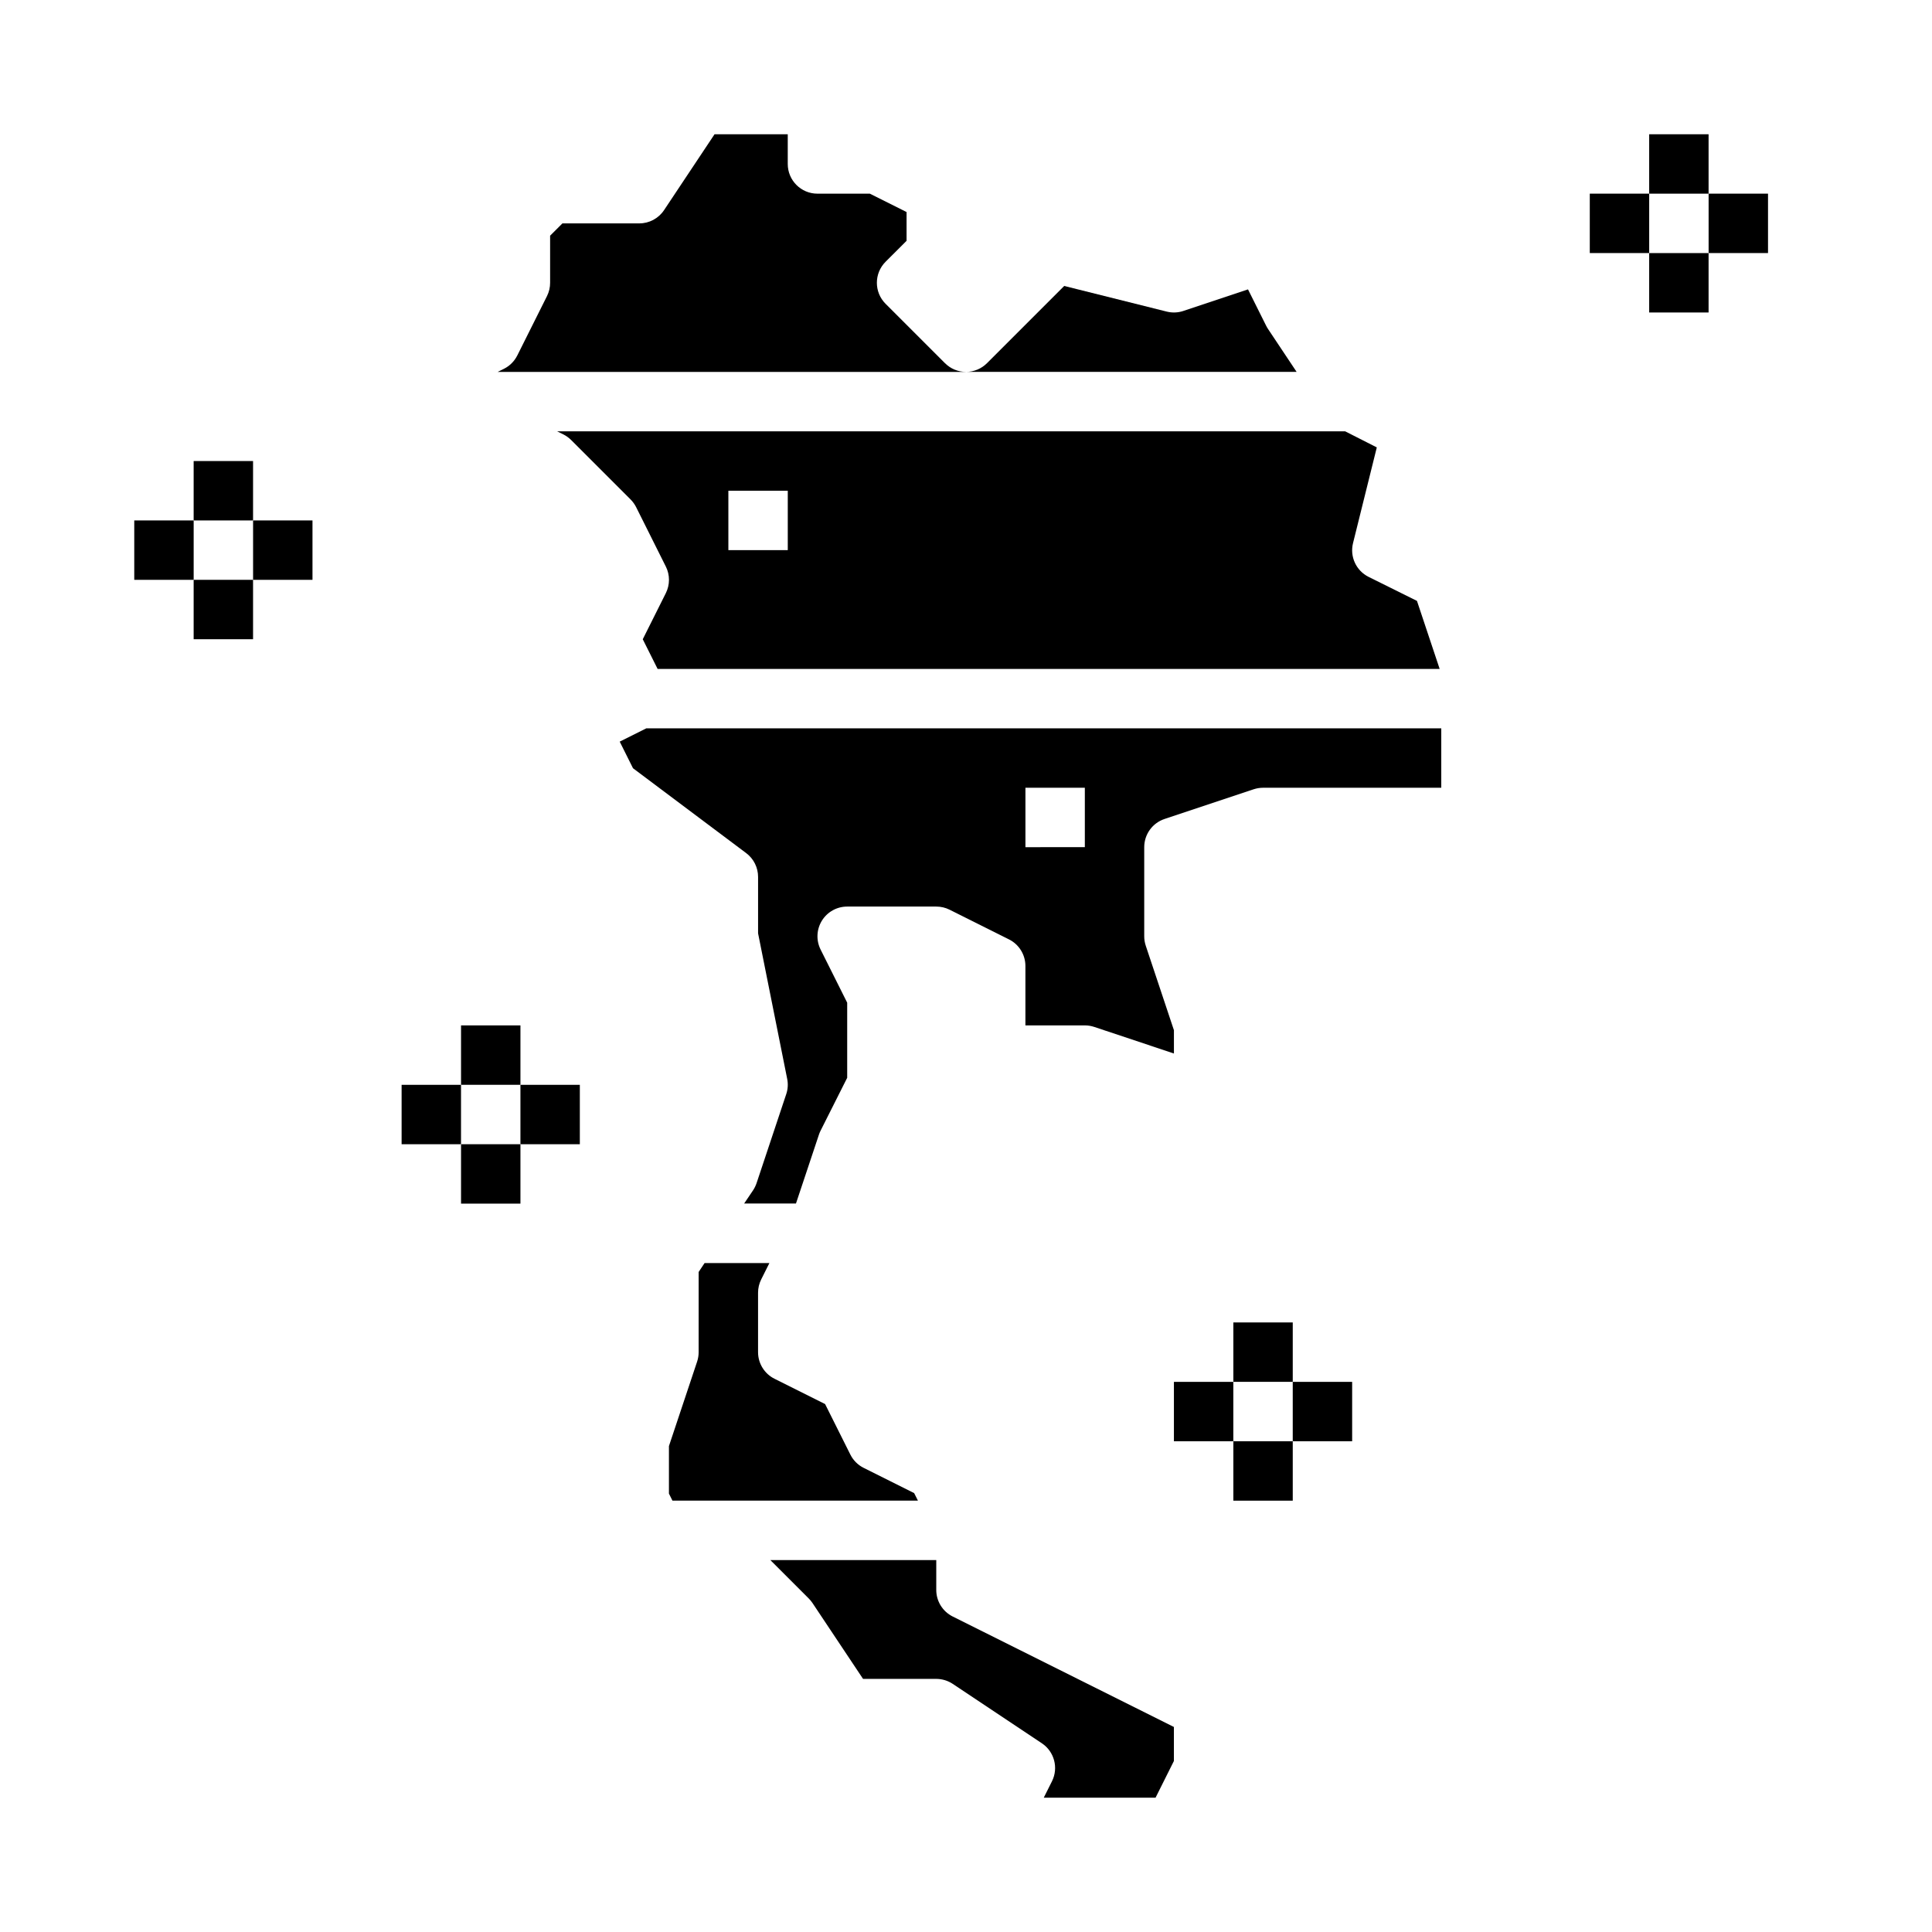
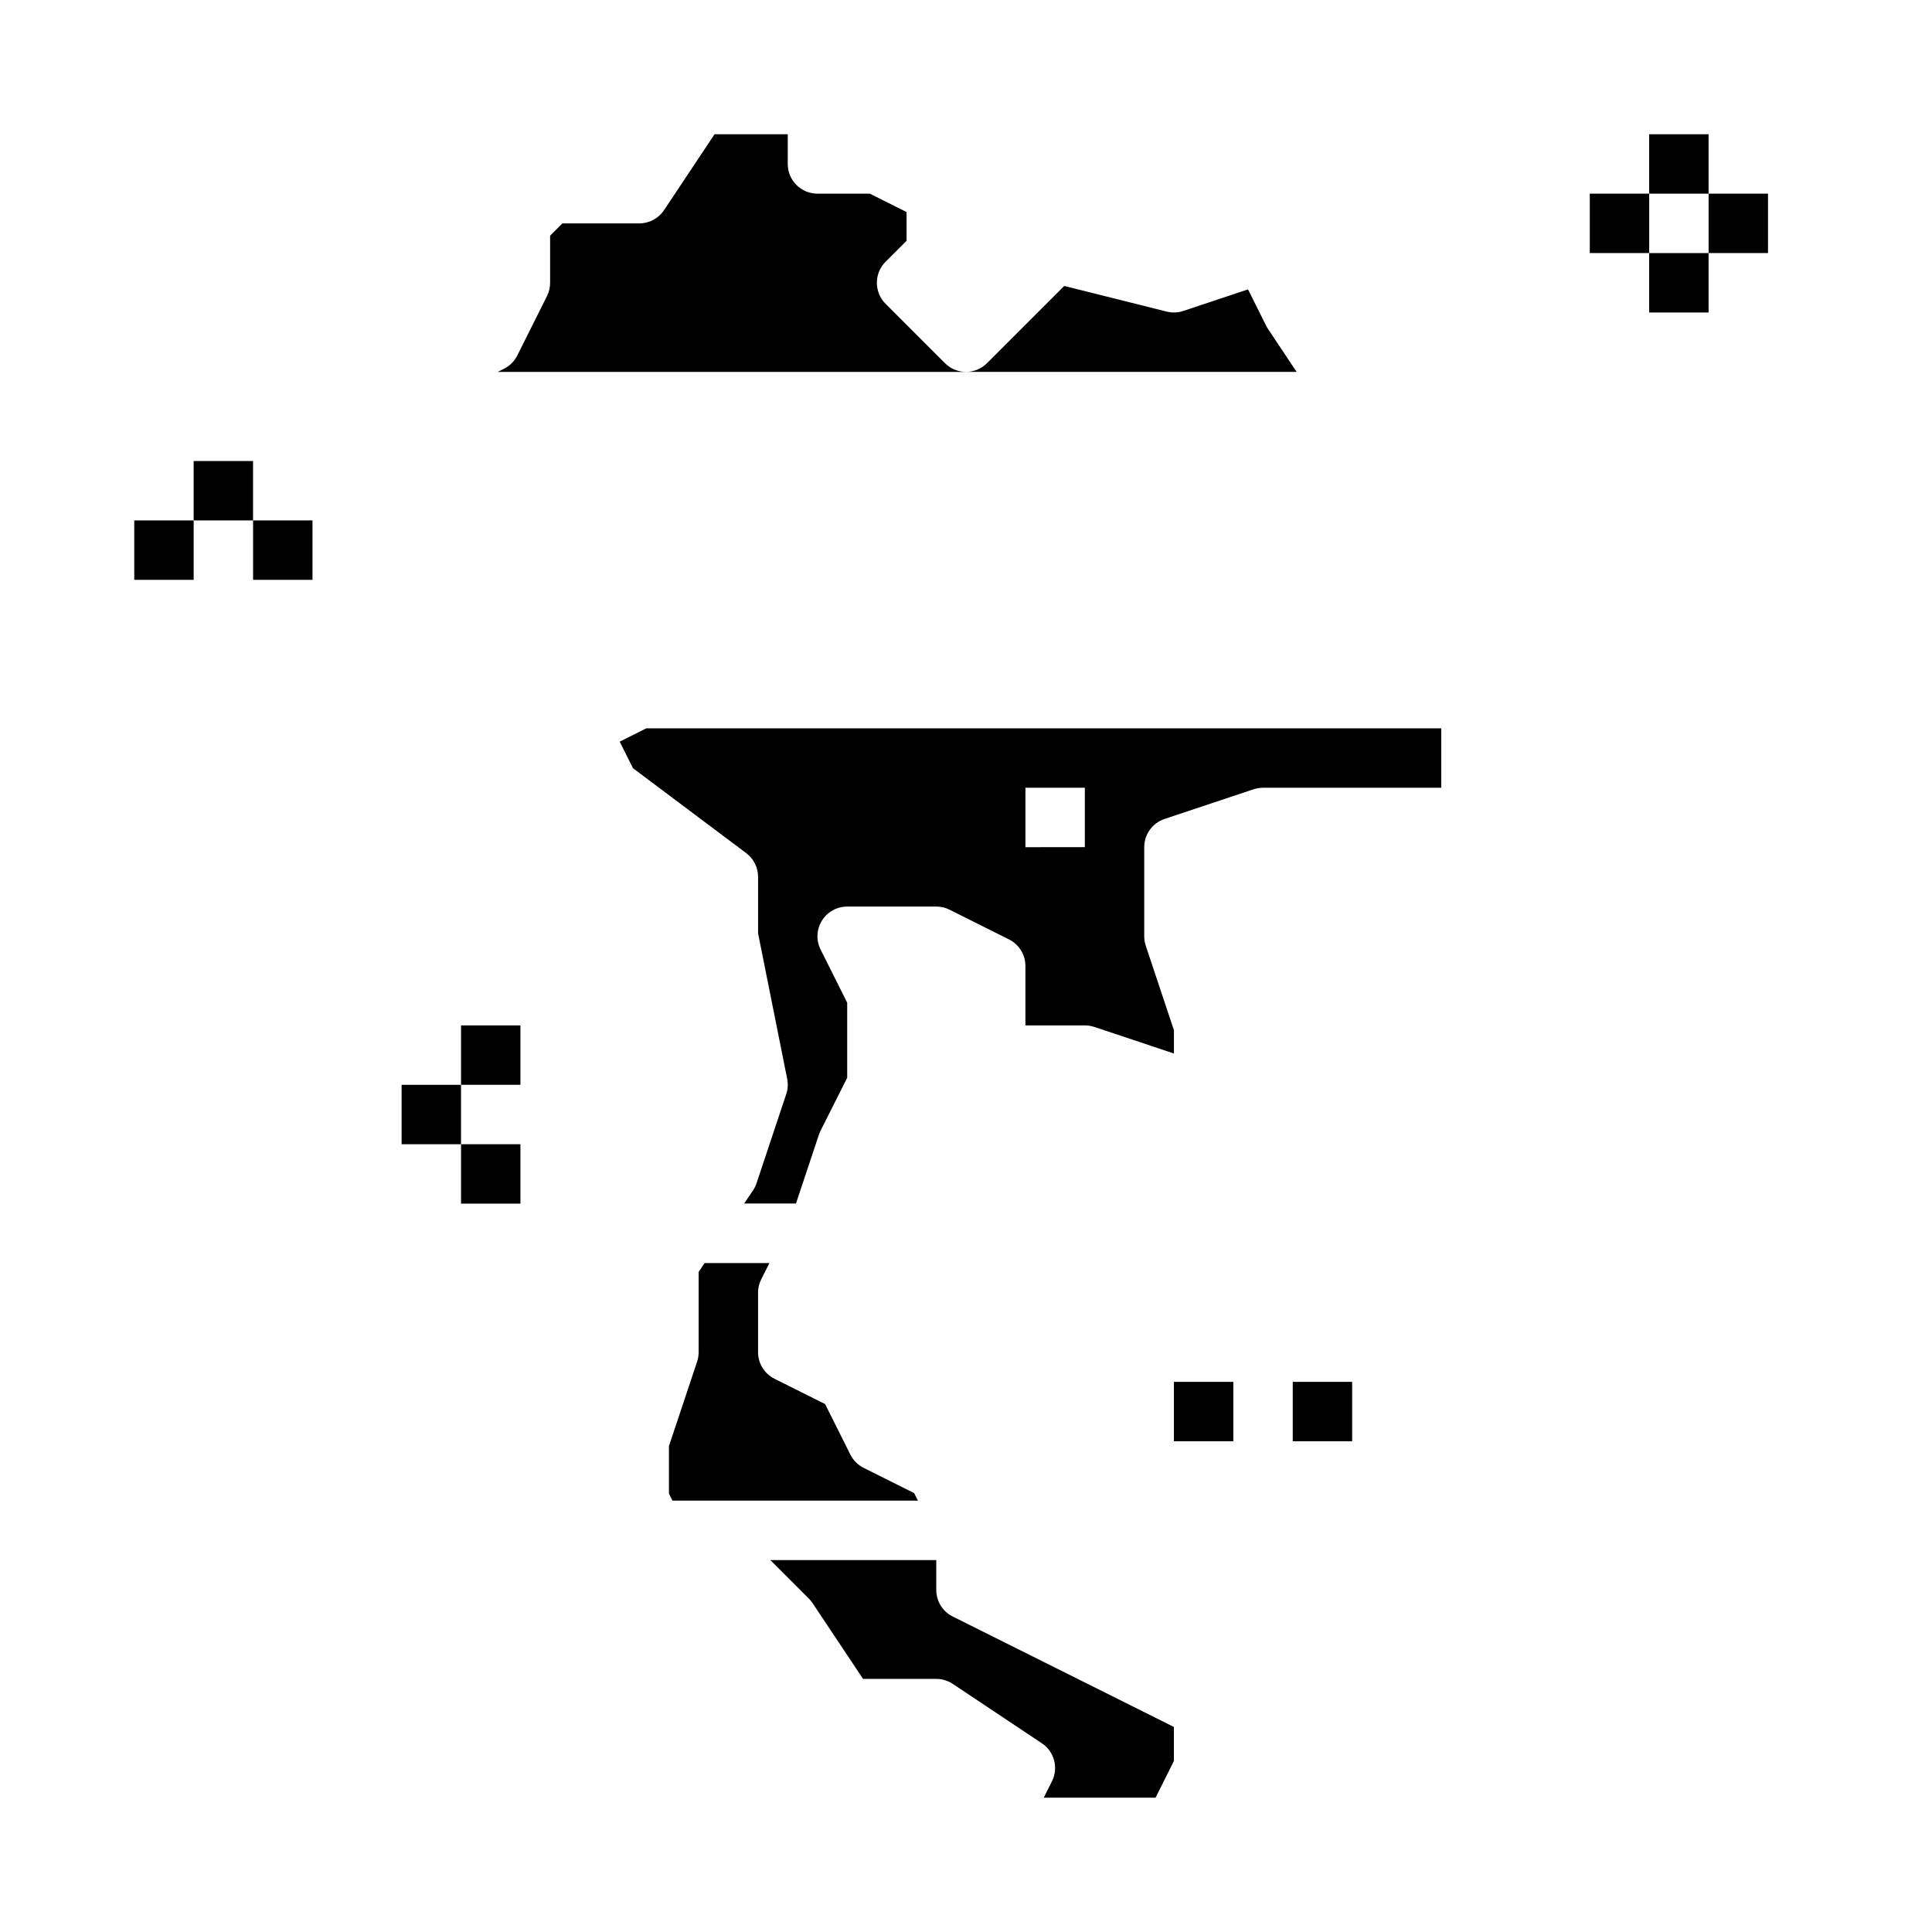
<svg xmlns="http://www.w3.org/2000/svg" fill="#000000" width="800px" height="800px" version="1.1" viewBox="144 144 512 512">
  <g>
    <path d="m581.05 179.58h15.742v15.742h-15.742z" />
    <path d="m581.05 211.07h15.742v15.742h-15.742z" />
    <path d="m565.31 195.32h15.742v15.742h-15.742z" />
    <path d="m596.8 195.32h15.742v15.742h-15.742z" />
    <path d="m195.32 266.18h15.742v15.742h-15.742z" />
-     <path d="m195.32 297.66h15.742v15.742h-15.742z" />
    <path d="m179.58 281.92h15.742v15.742h-15.742z" />
    <path d="m211.07 281.92h15.742v15.742h-15.742z" />
    <path d="m266.18 415.74h15.742v15.742h-15.742z" />
    <path d="m266.18 447.23h15.742v15.742h-15.742z" />
    <path d="m250.43 431.49h15.742v15.742h-15.742z" />
-     <path d="m281.92 431.49h15.742v15.742h-15.742z" />
-     <path d="m470.85 494.46h15.742v15.742h-15.742z" />
-     <path d="m470.85 525.95h15.742v15.742h-15.742z" />
    <path d="m455.1 510.21h15.742v15.742h-15.742z" />
    <path d="m486.59 510.21h15.742v15.742h-15.742z" />
    <path d="m480.04 231.18c-0.184-0.273-0.348-0.559-0.496-0.852l-4.809-9.637-17.145 5.715-0.004 0.004c-1.422 0.473-2.949 0.527-4.398 0.164l-27.16-6.793-20.469 20.469v-0.004c-1.473 1.477-3.477 2.309-5.562 2.309h87.621z" />
    <path d="m394.43 240.25-15.742-15.742h-0.004c-3.07-3.074-3.07-8.059 0-11.133l5.566-5.562v-7.621l-9.73-4.867h-13.887c-4.348 0-7.871-3.523-7.871-7.871v-7.871h-19.402l-13.383 20.113c-1.465 2.195-3.934 3.512-6.574 3.504h-20.355l-3.262 3.258v12.484c0.004 1.223-0.281 2.426-0.824 3.519l-7.871 15.742h-0.004c-0.762 1.527-2 2.766-3.523 3.527l-1.664 0.828h124.1c-2.09 0-4.09-0.832-5.566-2.309z" />
-     <path d="m293.31 259.13c0.758 0.383 1.445 0.883 2.047 1.48l15.742 15.742h0.004c0.594 0.602 1.094 1.293 1.477 2.047l7.871 15.742 0.004 0.004c1.105 2.215 1.105 4.82 0 7.035l-6.117 12.227 3.938 7.871h207.25l-6.016-18.035-12.824-6.367c-3.305-1.652-5.016-5.375-4.117-8.957l6.297-25.355-8.391-4.262h-208.83zm43.715 14.918h15.742v15.742h-15.742z" />
    <path d="m308.23 340.54 3.519 7.047 30 22.496c1.98 1.484 3.148 3.82 3.148 6.297v14.957l7.715 38.574c0.273 1.34 0.191 2.731-0.246 4.027l-7.871 23.617c-0.227 0.664-0.535 1.297-0.922 1.883l-2.363 3.504h13.73l6.078-18.23v-0.004c0.117-0.352 0.262-0.699 0.426-1.031l7.07-14.051v-19.902l-7.047-14.082c-1.219-2.441-1.09-5.34 0.348-7.66 1.434-2.32 3.969-3.731 6.699-3.731h23.617-0.004c1.223 0 2.426 0.281 3.519 0.828l15.742 7.871h0.004c2.668 1.332 4.352 4.062 4.352 7.047v15.742h15.746c0.844 0 1.684 0.137 2.484 0.402l21.129 7.047v-6.172l-7.469-22.402v-0.004c-0.266-0.801-0.402-1.641-0.402-2.488v-23.613c0-3.391 2.168-6.402 5.383-7.473l23.617-7.871c0.805-0.266 1.645-0.402 2.488-0.402h47.23v-15.742h-210.68zm107.52 12.223h15.742v15.742l-15.742 0.004z" />
    <path d="m386.26 539.69-13.383-6.691c-1.527-0.762-2.766-2-3.527-3.527l-6.691-13.383-13.383-6.691c-2.684-1.324-4.383-4.062-4.383-7.059v-15.746c0-1.219 0.281-2.426 0.828-3.519l2.18-4.352h-17.176l-1.574 2.363-0.004 21.254c0.004 0.844-0.133 1.684-0.398 2.488l-7.473 22.402v12.594l0.93 1.859h65.055z" />
    <path d="m392.12 565.31v-7.875h-43.973l10.18 10.18c0.367 0.367 0.695 0.766 0.984 1.195l13.406 20.113h19.402c1.555 0.004 3.074 0.465 4.371 1.324l23.617 15.742c3.301 2.203 4.449 6.519 2.676 10.07l-2.18 4.352h29.629l4.863-9.73v-9.02l-58.621-29.27c-2.684-1.34-4.371-4.086-4.356-7.082z" />
  </g>
</svg>